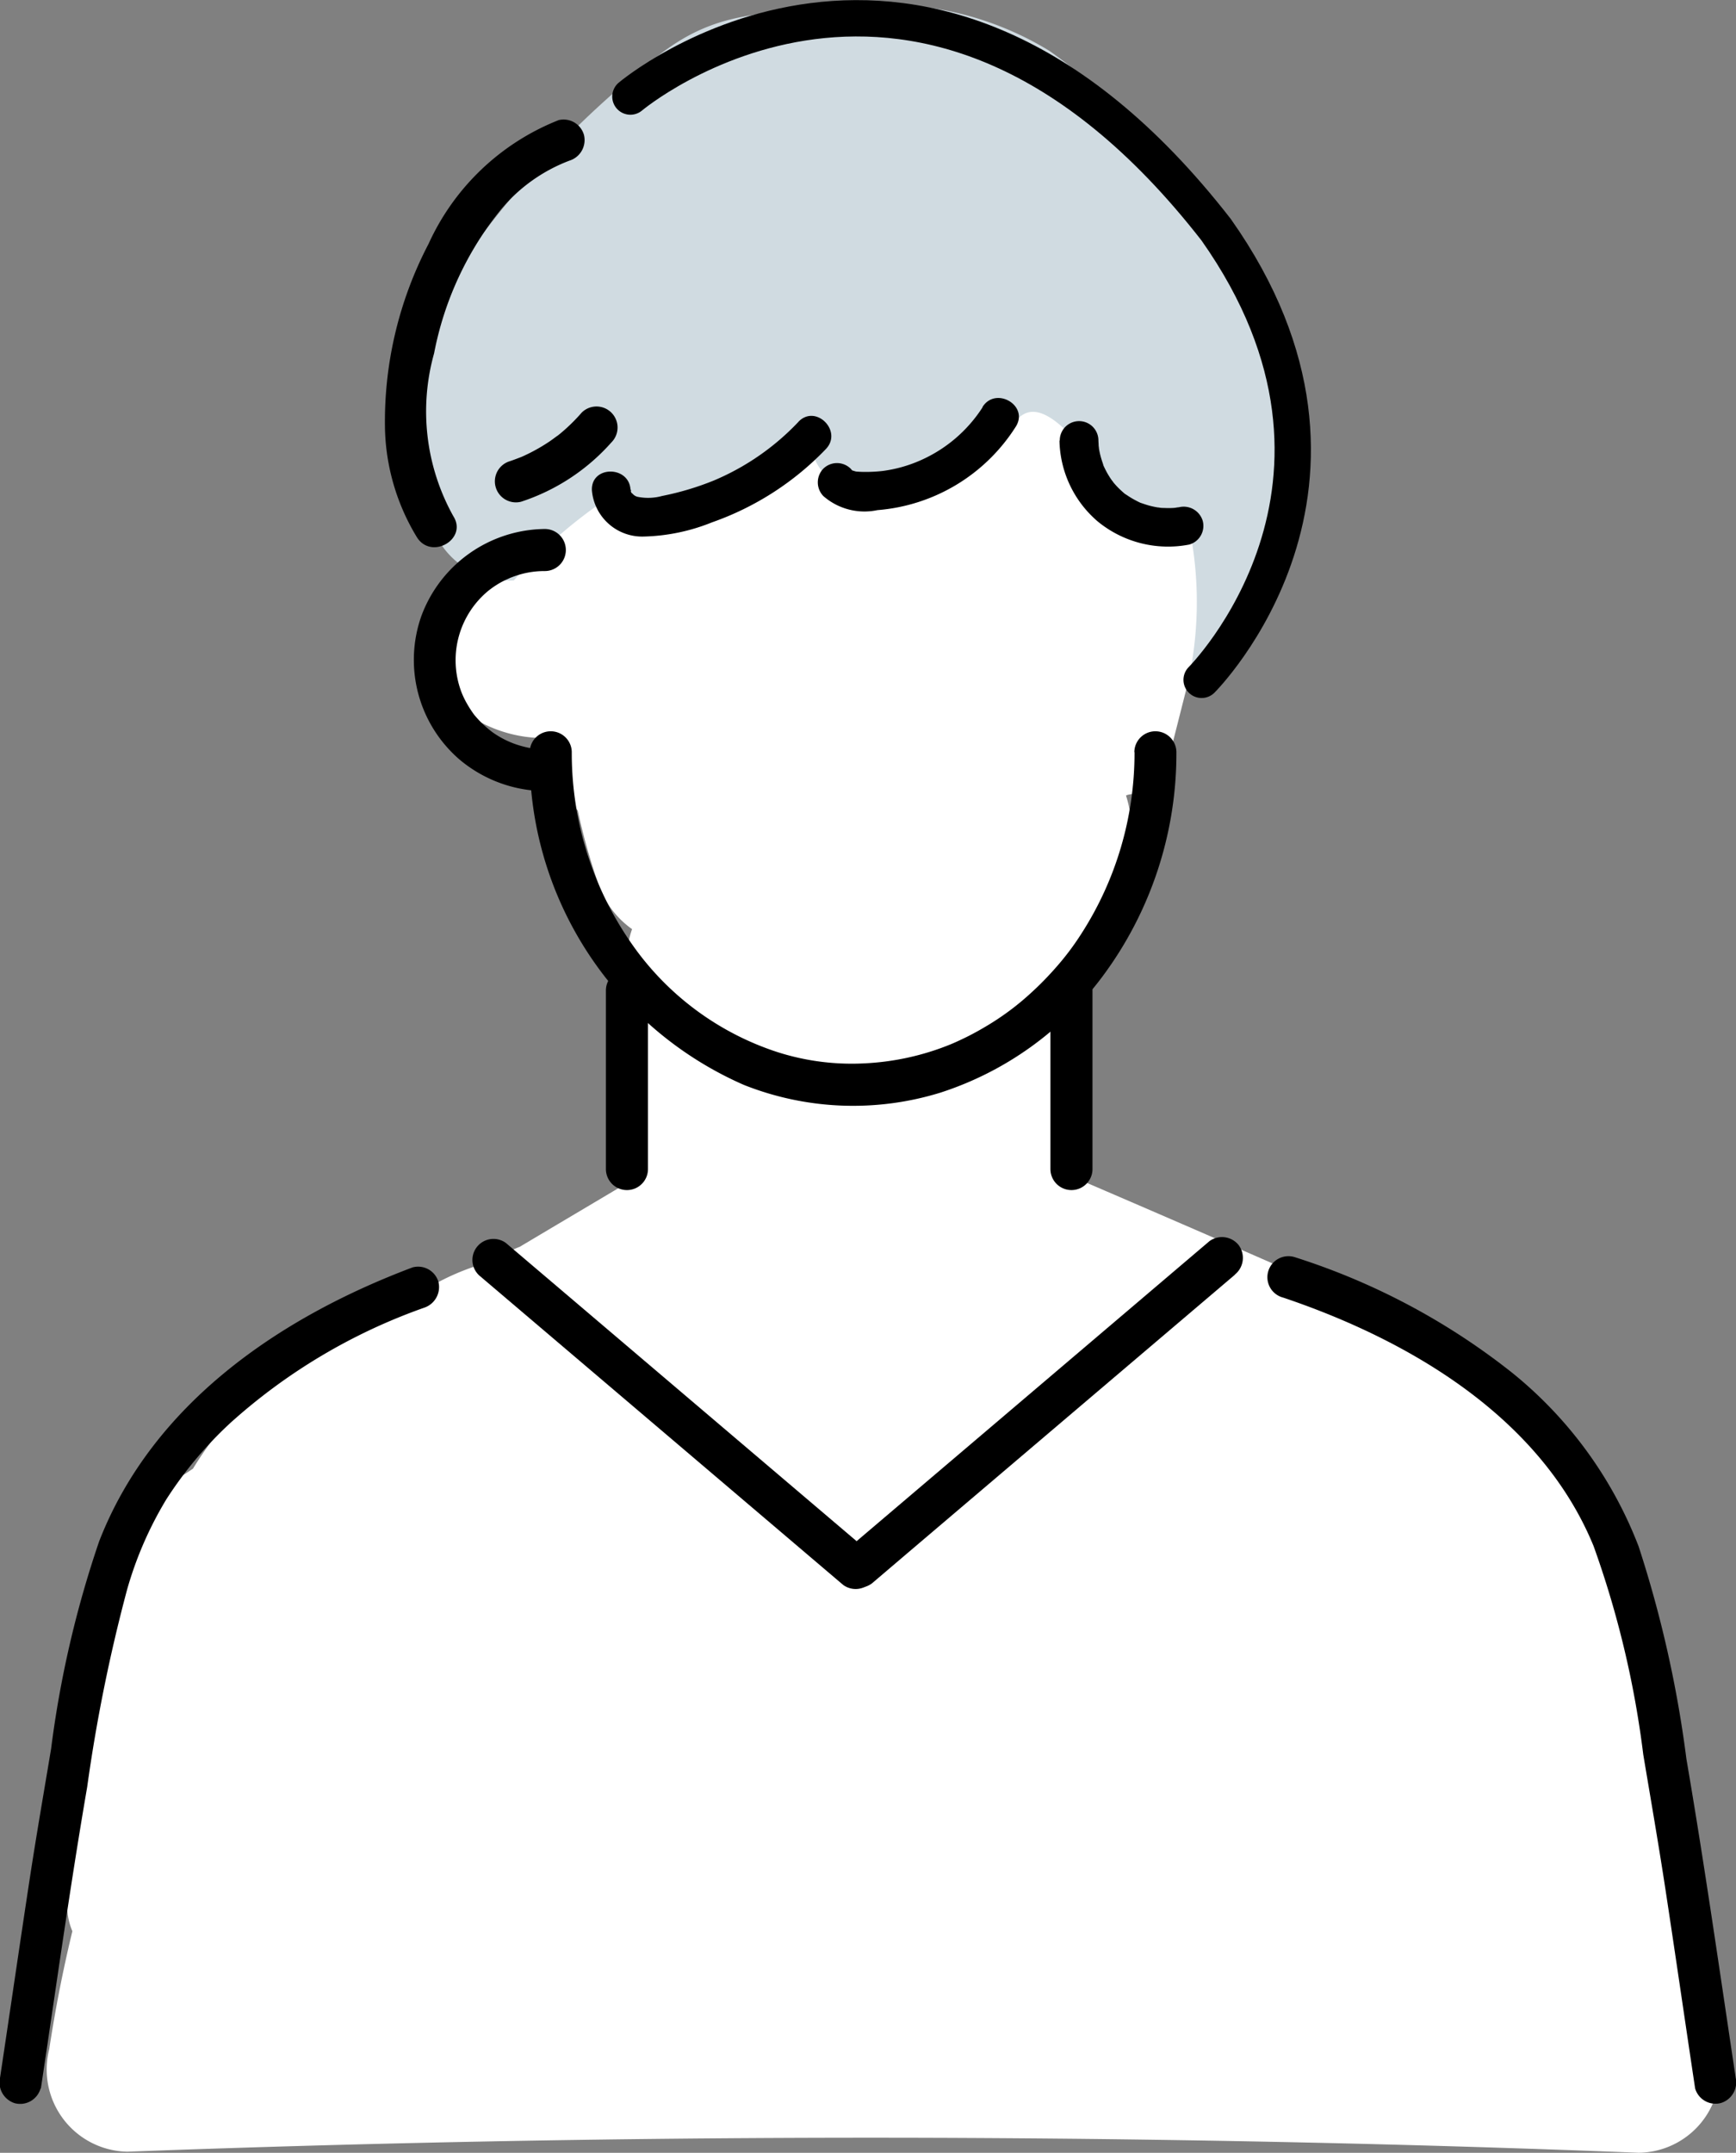
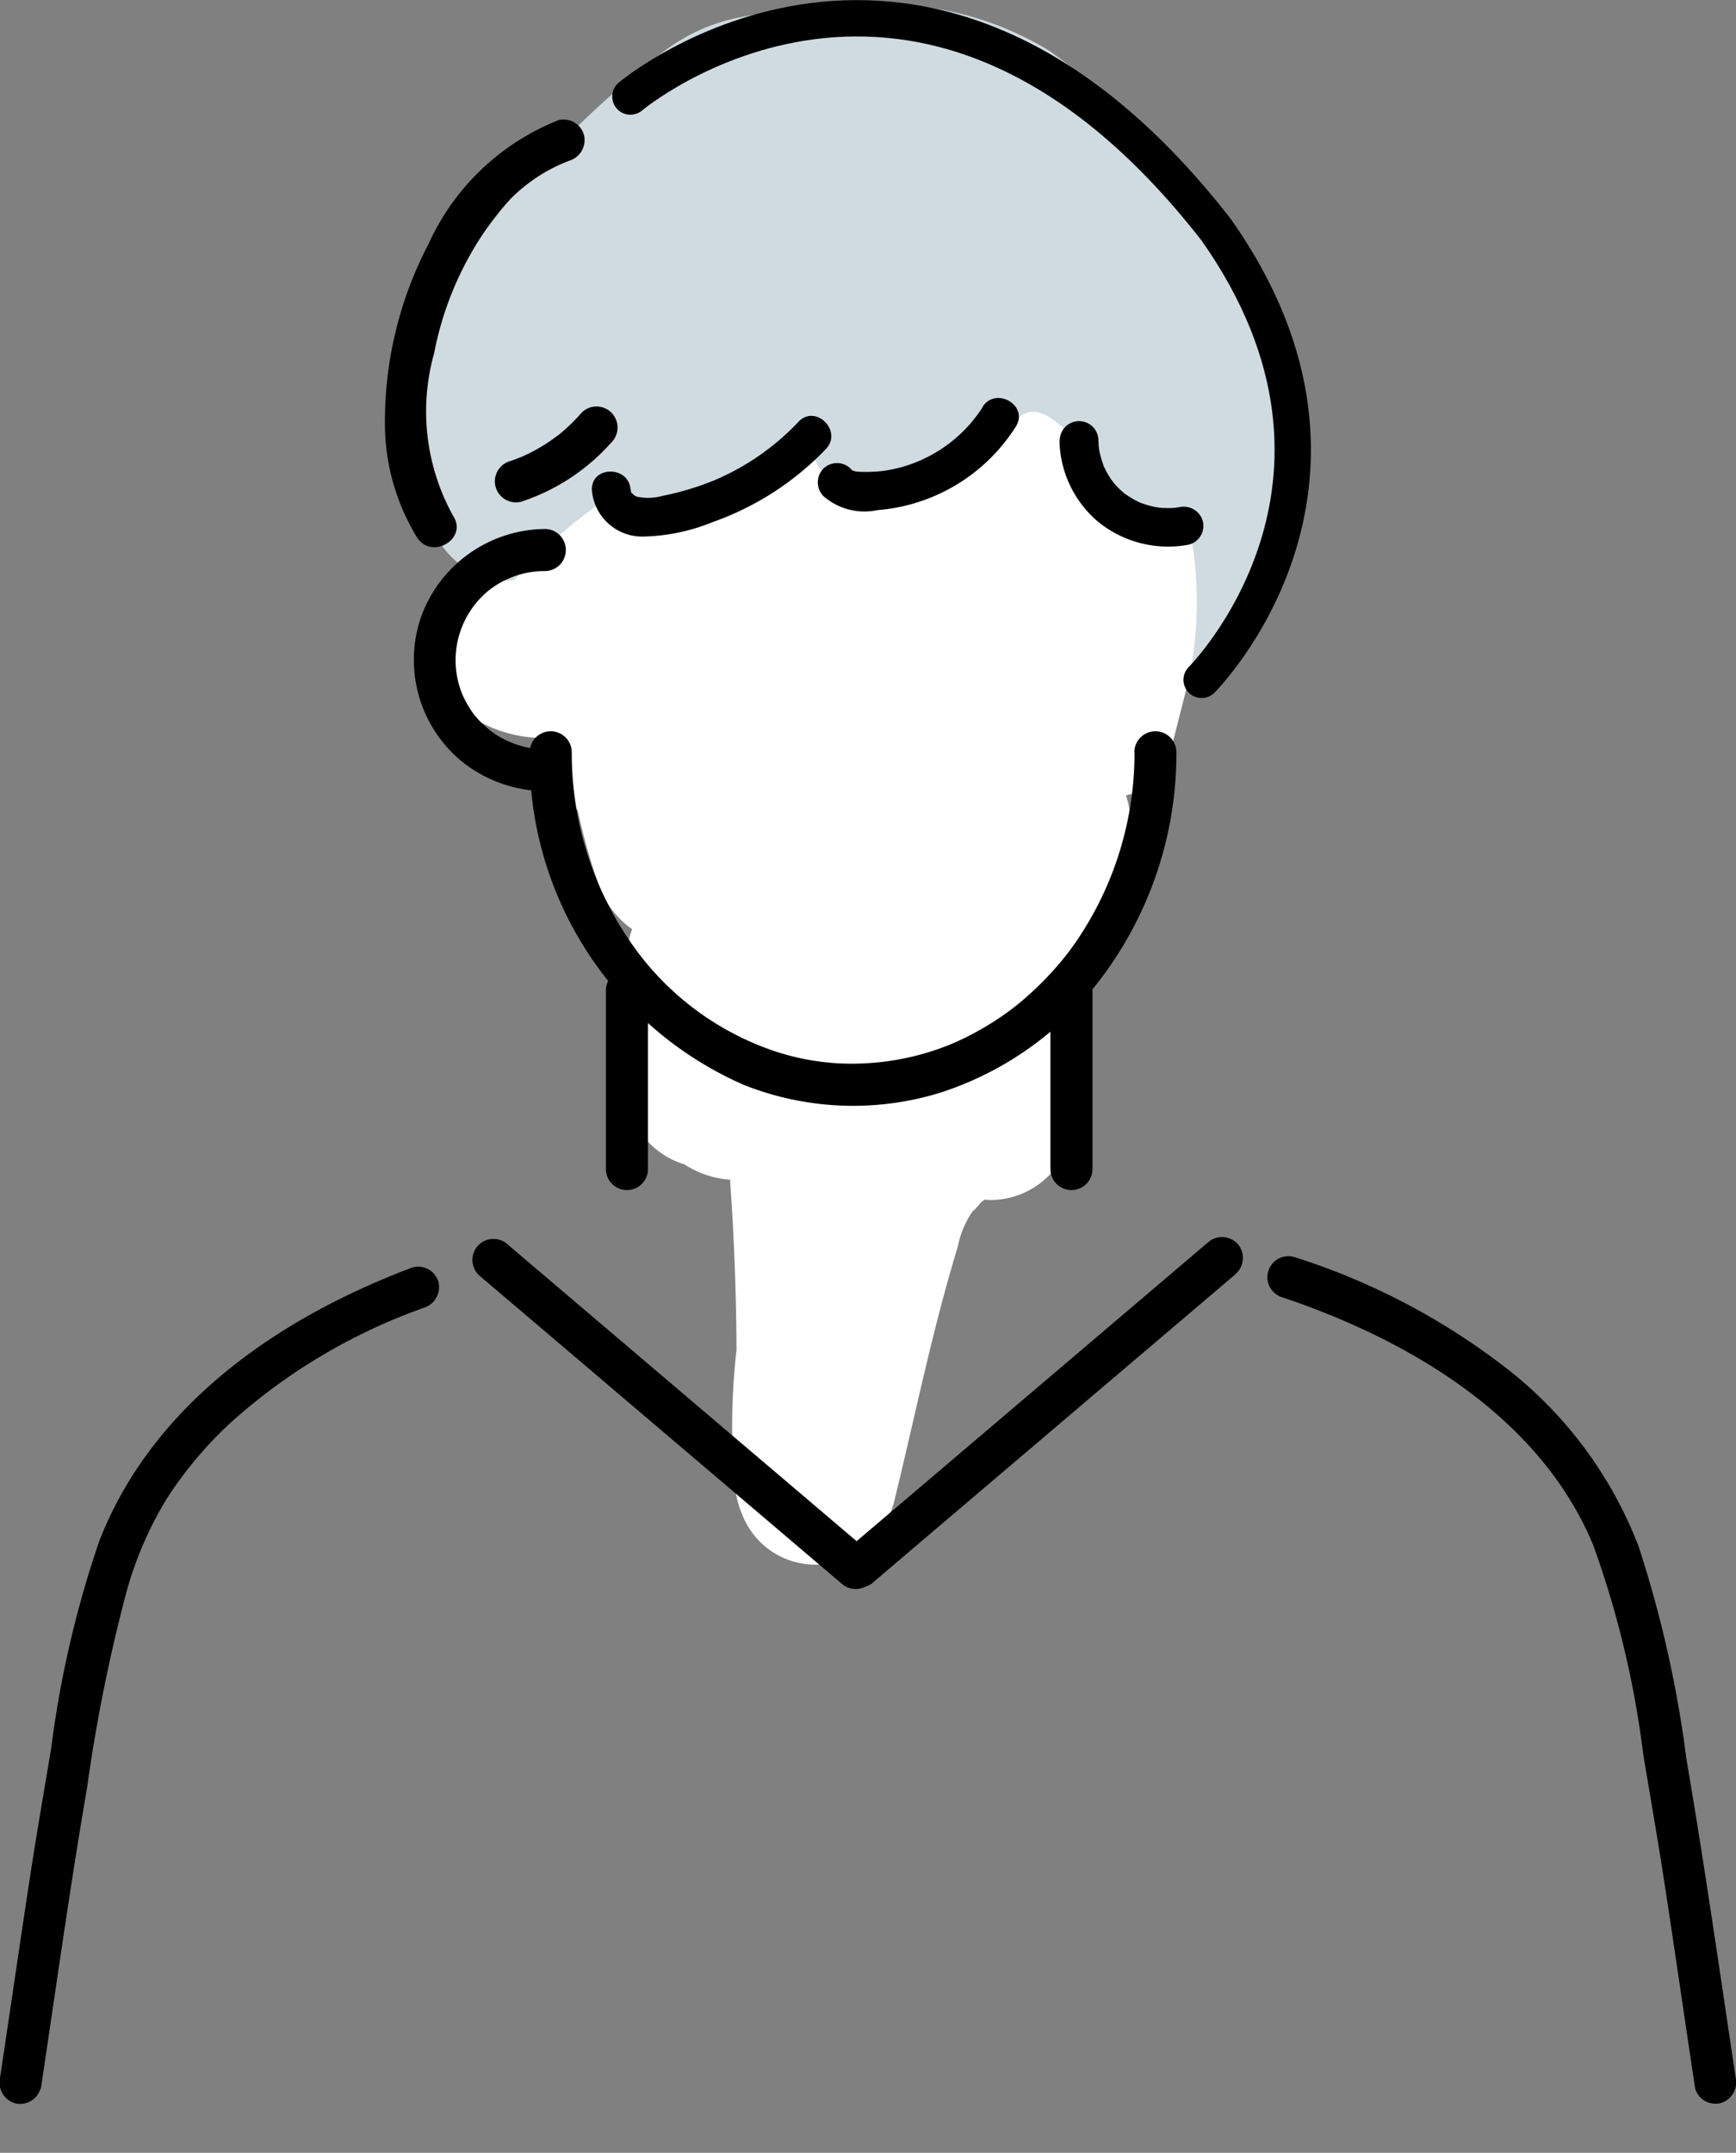
<svg xmlns="http://www.w3.org/2000/svg" width="47.79" height="59.255" viewBox="0 0 47.79 59.255">
  <rect x="0" y="0" width="47.79" height="59.255" fill="#808080" stroke="none" />
  <g id="unknow-7" transform="translate(-1302.21 1537.383)">
    <g id="グループ_1922" data-name="グループ 1922" transform="translate(1416.312 -1436.859)">
      <g id="グループ_1930" data-name="グループ 1930" transform="translate(-114.102 -101.142)">
        <path id="パス_4313" data-name="パス 4313" d="M83,50.114s-.412-2.277-.477-2.437a17.452,17.452,0,0,0-3.825-5.2c-.506-.427-1.017-.852-1.5-1.3q-.3-.476-.57-.974c-.414-1.516-2.173,3.117-3.348,1.973a2.252,2.252,0,0,0-1.029-.554,1.971,1.971,0,0,0-1.877-.344,12.136,12.136,0,0,0-4.059,2.8,5.577,5.577,0,0,0-2.01,5.1,3.411,3.411,0,0,0-1.591.531,2.261,2.261,0,0,0,0,3.85A3.727,3.727,0,0,0,64.6,54.1c.083,0,.178.015.272.019.037.127.072.254.1.384.025.113.112.7.046.177a2.922,2.922,0,0,0,.56,1.42,16.916,16.916,0,0,0,.564,2.008,2.514,2.514,0,0,0,.93,1.252,2.494,2.494,0,0,0-.14.692,34.467,34.467,0,0,0-.029,3.658,2.261,2.261,0,0,0,1.609,2.123,2.618,2.618,0,0,0,1.123.411c.045.005.09.007.134.01q.1,1.4.144,2.8c.021.626.03,1.253.035,1.88a18.821,18.821,0,0,0-.056,3.689,2.862,2.862,0,0,0,.061.373,2.342,2.342,0,0,0,.15.472,2.158,2.158,0,0,0,2.018,1.384A2.215,2.215,0,0,0,74.2,75.385l.014-.038a2.409,2.409,0,0,0,.1-.342c.562-2.3,1.033-4.65,1.727-6.912a2.539,2.539,0,0,1,.477-1.063c-.148.215.061-.032.176-.165l.083-.06c.064.006.129.01.195.01A2.265,2.265,0,0,0,79.2,64.587c0-.117,0-.235,0-.352q0-.442,0-.884a2.233,2.233,0,0,0-.621-1.521A3.406,3.406,0,0,0,79,60.147a6.555,6.555,0,0,0,1.294-1.477,3.609,3.609,0,0,0,.376-2.987c.117-.077.864-.067.958-.161" transform="translate(-49.672 -33.168)" fill="#fff" />
        <path id="パス_14337" data-name="パス 14337" d="M80.659,19.79c-.143-.618.782-3.192.584-3.794a1.545,1.545,0,0,0,0-.4,13.506,13.506,0,0,0-2.6-5.931A15.224,15.224,0,0,0,74.49,5.211a8.665,8.665,0,0,0-5.667-1.2c-2.106.2-3.517,0-5.25,1.45a26.54,26.54,0,0,0-5.989,6.665,6.015,6.015,0,0,0-1,2.96,3.734,3.734,0,0,0,.634,2.07,2.021,2.021,0,0,0,.148.361c0,.034,0,.068,0,.1a2.237,2.237,0,0,0,2.376,2.168,13.386,13.386,0,0,1,2.6-2.271c.116-1.144.4.386,1.58.454.9-.171,1.631-.258,2.024-.792a13.04,13.04,0,0,1,1.978-1.309,1.339,1.339,0,0,0,.8,1.286c.289.4,1.5.329,2.264-.105a3.151,3.151,0,0,0,1.209-.909c.433-.243.471-.391.99-.679.3.684.375-1.32,1.957.406.158.268,1.086,2.523,3.208,2.54a10.205,10.205,0,0,1,0,3.944" transform="translate(-45.597 -3.191)" fill="#d0dbe1" />
-         <path id="パス_4314" data-name="パス 4314" d="M52.238,189.641a8.354,8.354,0,0,0-.667-2.449c0-.8-.011-1.6-.027-2.4a11.146,11.146,0,0,0-.9-5.253l-.026-.046c-.219-.517-.433-1.038-.652-1.557-.178-.514-.358-1.039-.582-1.546a8.173,8.173,0,0,0-2.055-2.829c-.076-.066-.154-.13-.232-.194a8.955,8.955,0,0,0-2.823-2.31,4.73,4.73,0,0,0-1.361-1.085c-1.008-.511-7.63-3.352-7.63-3.352l-.4-1.424H22.86a3.579,3.579,0,0,0,0,1.424c-.076.049-2.976,1.766-3.051,1.815-.144.051-1.2.528-1.2.528a6.665,6.665,0,0,0-1.146.5q-.905.56-1.826,1.094a9.584,9.584,0,0,0-4.827,3.985c-.158.109-.325.214-.508.319a2.665,2.665,0,0,0-1.511,1.865c-.122.59-.19,1.2-.284,1.791l-.153.963a13.208,13.208,0,0,0-.984,7.385,1.818,1.818,0,0,0,.119.409q-.387,1.6-.637,3.247A2.264,2.264,0,0,0,9,193.343q16.207-.609,32.431-.253,4.589.1,9.176.282a2.255,2.255,0,0,0,2.229-2.229,2.155,2.155,0,0,0-.6-1.5" transform="translate(-5.497 -133.501)" fill="#fff" />
        <path id="パス_4316" data-name="パス 4316" d="M91.757,107.485a9.187,9.187,0,0,1-1.465,5,7.4,7.4,0,0,1-.726.958,8.74,8.74,0,0,1-.906.887,7.335,7.335,0,0,1-.952.679q-.254.154-.519.289c-.18.091-.395.19-.516.238a7.18,7.18,0,0,1-2.371.516,6.709,6.709,0,0,1-2.394-.317,7.849,7.849,0,0,1-3.827-2.745,9.163,9.163,0,0,1-1.816-5.5.579.579,0,0,0-1.158,0,9.842,9.842,0,0,0,5.9,9.156,8.146,8.146,0,0,0,5.41.21,9.023,9.023,0,0,0,4.461-3.2,10.277,10.277,0,0,0,2.032-6.166.579.579,0,0,0-1.158,0" transform="translate(-60.525 -86.165)" />
        <path id="パス_4317" data-name="パス 4317" d="M62.252,84.212c-.117,0-.3-.013-.344-.02a2.9,2.9,0,0,1-.411-.1,2.538,2.538,0,0,1-.687-.348,2.977,2.977,0,0,1-.5-.477,3.081,3.081,0,0,1-.2-.308,2.365,2.365,0,0,1-.155-.324,2.478,2.478,0,0,1,.744-2.783,2.631,2.631,0,0,1,.321-.218q.1-.056.2-.1l.087-.04c.1-.041-.059.022.039-.014a2.443,2.443,0,0,1,.907-.17.579.579,0,0,0,0-1.158,3.664,3.664,0,0,0-3.4,2.4A3.621,3.621,0,0,0,59.908,84.5a3.7,3.7,0,0,0,2.344.867.579.579,0,0,0,0-1.158" transform="translate(-47.255 -62.974)" />
        <path id="パス_4322" data-name="パス 4322" d="M85.9,141.192v4.914a.579.579,0,0,0,1.158,0v-4.914a.579.579,0,1,0-1.158,0" transform="translate(-69.22 -113.311)" />
        <path id="パス_4323" data-name="パス 4323" d="M148.93,141.192v4.914a.579.579,0,0,0,1.158,0v-4.914a.579.579,0,0,0-1.158,0" transform="translate(-120.013 -113.311)" />
        <path id="パス_4326" data-name="パス 4326" d="M1.125,205.32c.417-2.767.8-5.539,1.275-8.3a45,45,0,0,1,1.1-5.437,10.143,10.143,0,0,1,1.078-2.478A10.814,10.814,0,0,1,6.342,187a15.849,15.849,0,0,1,5.328-3.169.6.6,0,0,0,.4-.712.583.583,0,0,0-.712-.4c-3.671,1.381-7.16,3.76-8.629,7.542a28.872,28.872,0,0,0-1.322,5.707c-.2,1.2-.409,2.4-.592,3.6-.276,1.814-.539,3.629-.812,5.443a.6.6,0,0,0,.4.712.583.583,0,0,0,.712-.4" transform="translate(0 -147.217)" />
        <path id="パス_4327" data-name="パス 4327" d="M192.629,203.86c-.44-2.923-.856-5.848-1.355-8.762a31.881,31.881,0,0,0-1.315-5.849,11.388,11.388,0,0,0-3.505-4.8,18.766,18.766,0,0,0-5.97-3.166.579.579,0,1,0-.308,1.116c3.472,1.171,7.087,3.292,8.542,6.837a26.558,26.558,0,0,1,1.368,5.739c.208,1.242.423,2.481.613,3.726.277,1.821.541,3.643.815,5.465a.583.583,0,0,0,.712.4.593.593,0,0,0,.4-.712" transform="translate(-144.849 -146.065)" />
        <g id="グループ_1931" data-name="グループ 1931" transform="translate(-0.507)">
          <path id="パス_4328" data-name="パス 4328" d="M103,173.366l.97,4.326,1.544,6.89.353,1.574a.579.579,0,0,0,1.116-.308l-.97-4.326-1.544-6.89-.353-1.574a.579.579,0,0,0-1.116.308" transform="matrix(0.799, -0.602, 0.602, 0.799, -172.935, -40.765)" />
          <path id="パス_14300" data-name="パス 14300" d="M.016,13.213l.97-4.326L2.53,2,2.882.423A.579.579,0,0,1,4,.731l-.97,4.326-1.544,6.89-.353,1.574a.586.586,0,0,1-.712.4.589.589,0,0,1-.4-.712" transform="matrix(-0.799, -0.602, 0.602, -0.799, 26.564, 46.268)" />
        </g>
        <path id="パス_4331" data-name="パス 4331" d="M59.336,20.12a6.59,6.59,0,0,0-3.571,3.4,10.552,10.552,0,0,0-1.2,5.133,6.014,6.014,0,0,0,.881,2.949c.4.627,1.4.047,1-.584a5.924,5.924,0,0,1-.53-4.482,8.963,8.963,0,0,1,1.844-3.964,4.548,4.548,0,0,1,1.881-1.34.593.593,0,0,0,.4-.712.584.584,0,0,0-.712-.4" transform="translate(-43.966 -16.192)" />
        <path id="パス_4334" data-name="パス 4334" d="M77.639,71.28a5.079,5.079,0,0,1-.464.469c-.041.036-.083.072-.125.107l-.057.046c-.066.053-.029.02.016-.011-.091.062-.177.131-.269.192a5.055,5.055,0,0,1-.555.321c-.049.024-.1.048-.149.071l-.084.037c-.07.032.108-.043.037-.016-.109.042-.216.084-.327.121a.579.579,0,0,0,.308,1.116A5.678,5.678,0,0,0,78.457,72.1a.579.579,0,0,0-.819-.819" transform="translate(-61.626 -59.305)" />
        <path id="パス_14334" data-name="パス 14334" d="M117.4,64.835a3.9,3.9,0,0,1-1.7,1.459,3.766,3.766,0,0,1-1.071.3,4.178,4.178,0,0,1-.5.024c-.06,0-.2-.007-.221-.012s-.115-.034-.118-.035c.034.017.011,0-.024-.042a.537.537,0,0,0-.753,0,.543.543,0,0,0,0,.753,1.719,1.719,0,0,0,1.488.388,4.974,4.974,0,0,0,3.812-2.3c.365-.582-.556-1.117-.919-.537" transform="translate(-90.348 -53.011)" />
        <path id="パス_14335" data-name="パス 14335" d="M83.7,67.49a6.872,6.872,0,0,1-2.333,1.618,7.829,7.829,0,0,1-1.423.425,1.449,1.449,0,0,1-.656.027.252.252,0,0,1-.15-.081c-.06-.056-.027-.012-.063-.085.027.055,0-.094,0-.019-.025-.683-1.09-.686-1.064,0a1.389,1.389,0,0,0,1.433,1.275,5.347,5.347,0,0,0,1.877-.392,8.014,8.014,0,0,0,3.13-2.015c.474-.494-.277-1.248-.753-.753" transform="translate(-61.717 -55.264)" />
        <path id="パス_14336" data-name="パス 14336" d="M1263.564-1534.724s8.014-6.759,16.125,3.665c4.968,7.035-.4,12.389-.4,12.389" transform="translate(-1246.21 1538)" fill="none" stroke="#000" stroke-linecap="round" stroke-width="1" />
      </g>
    </g>
    <path id="パス_14338" data-name="パス 14338" d="M170.161,74.311a3,3,0,0,0,1.057,2.225,3.055,3.055,0,0,0,2.514.633.535.535,0,0,0,.372-.655.547.547,0,0,0-.655-.372c-.018,0-.166.02-.041.009l-.115.01a2.4,2.4,0,0,1-.253,0c-.038,0-.077,0-.115-.007s-.1-.013-.019,0c-.084-.014-.167-.03-.249-.051s-.162-.049-.242-.076.033.019-.022-.007c-.035-.016-.07-.032-.1-.049a2.374,2.374,0,0,1-.22-.126c-.032-.021-.064-.043-.1-.065-.121-.084.071.066-.037-.029-.057-.05-.113-.1-.165-.154-.032-.032-.062-.065-.092-.1-.009-.01-.088-.1-.044-.051s-.031-.044-.039-.055c-.026-.037-.051-.075-.074-.113-.04-.064-.076-.13-.11-.2-.02-.04-.039-.081-.057-.123.03.069.012.025,0-.02q-.042-.117-.072-.238c-.018-.073-.031-.147-.044-.221.023.127,0-.018,0-.038,0-.045-.005-.09-.006-.135a.532.532,0,0,0-1.064,0" transform="translate(1161.215 -1599.563)" />
  </g>
</svg>